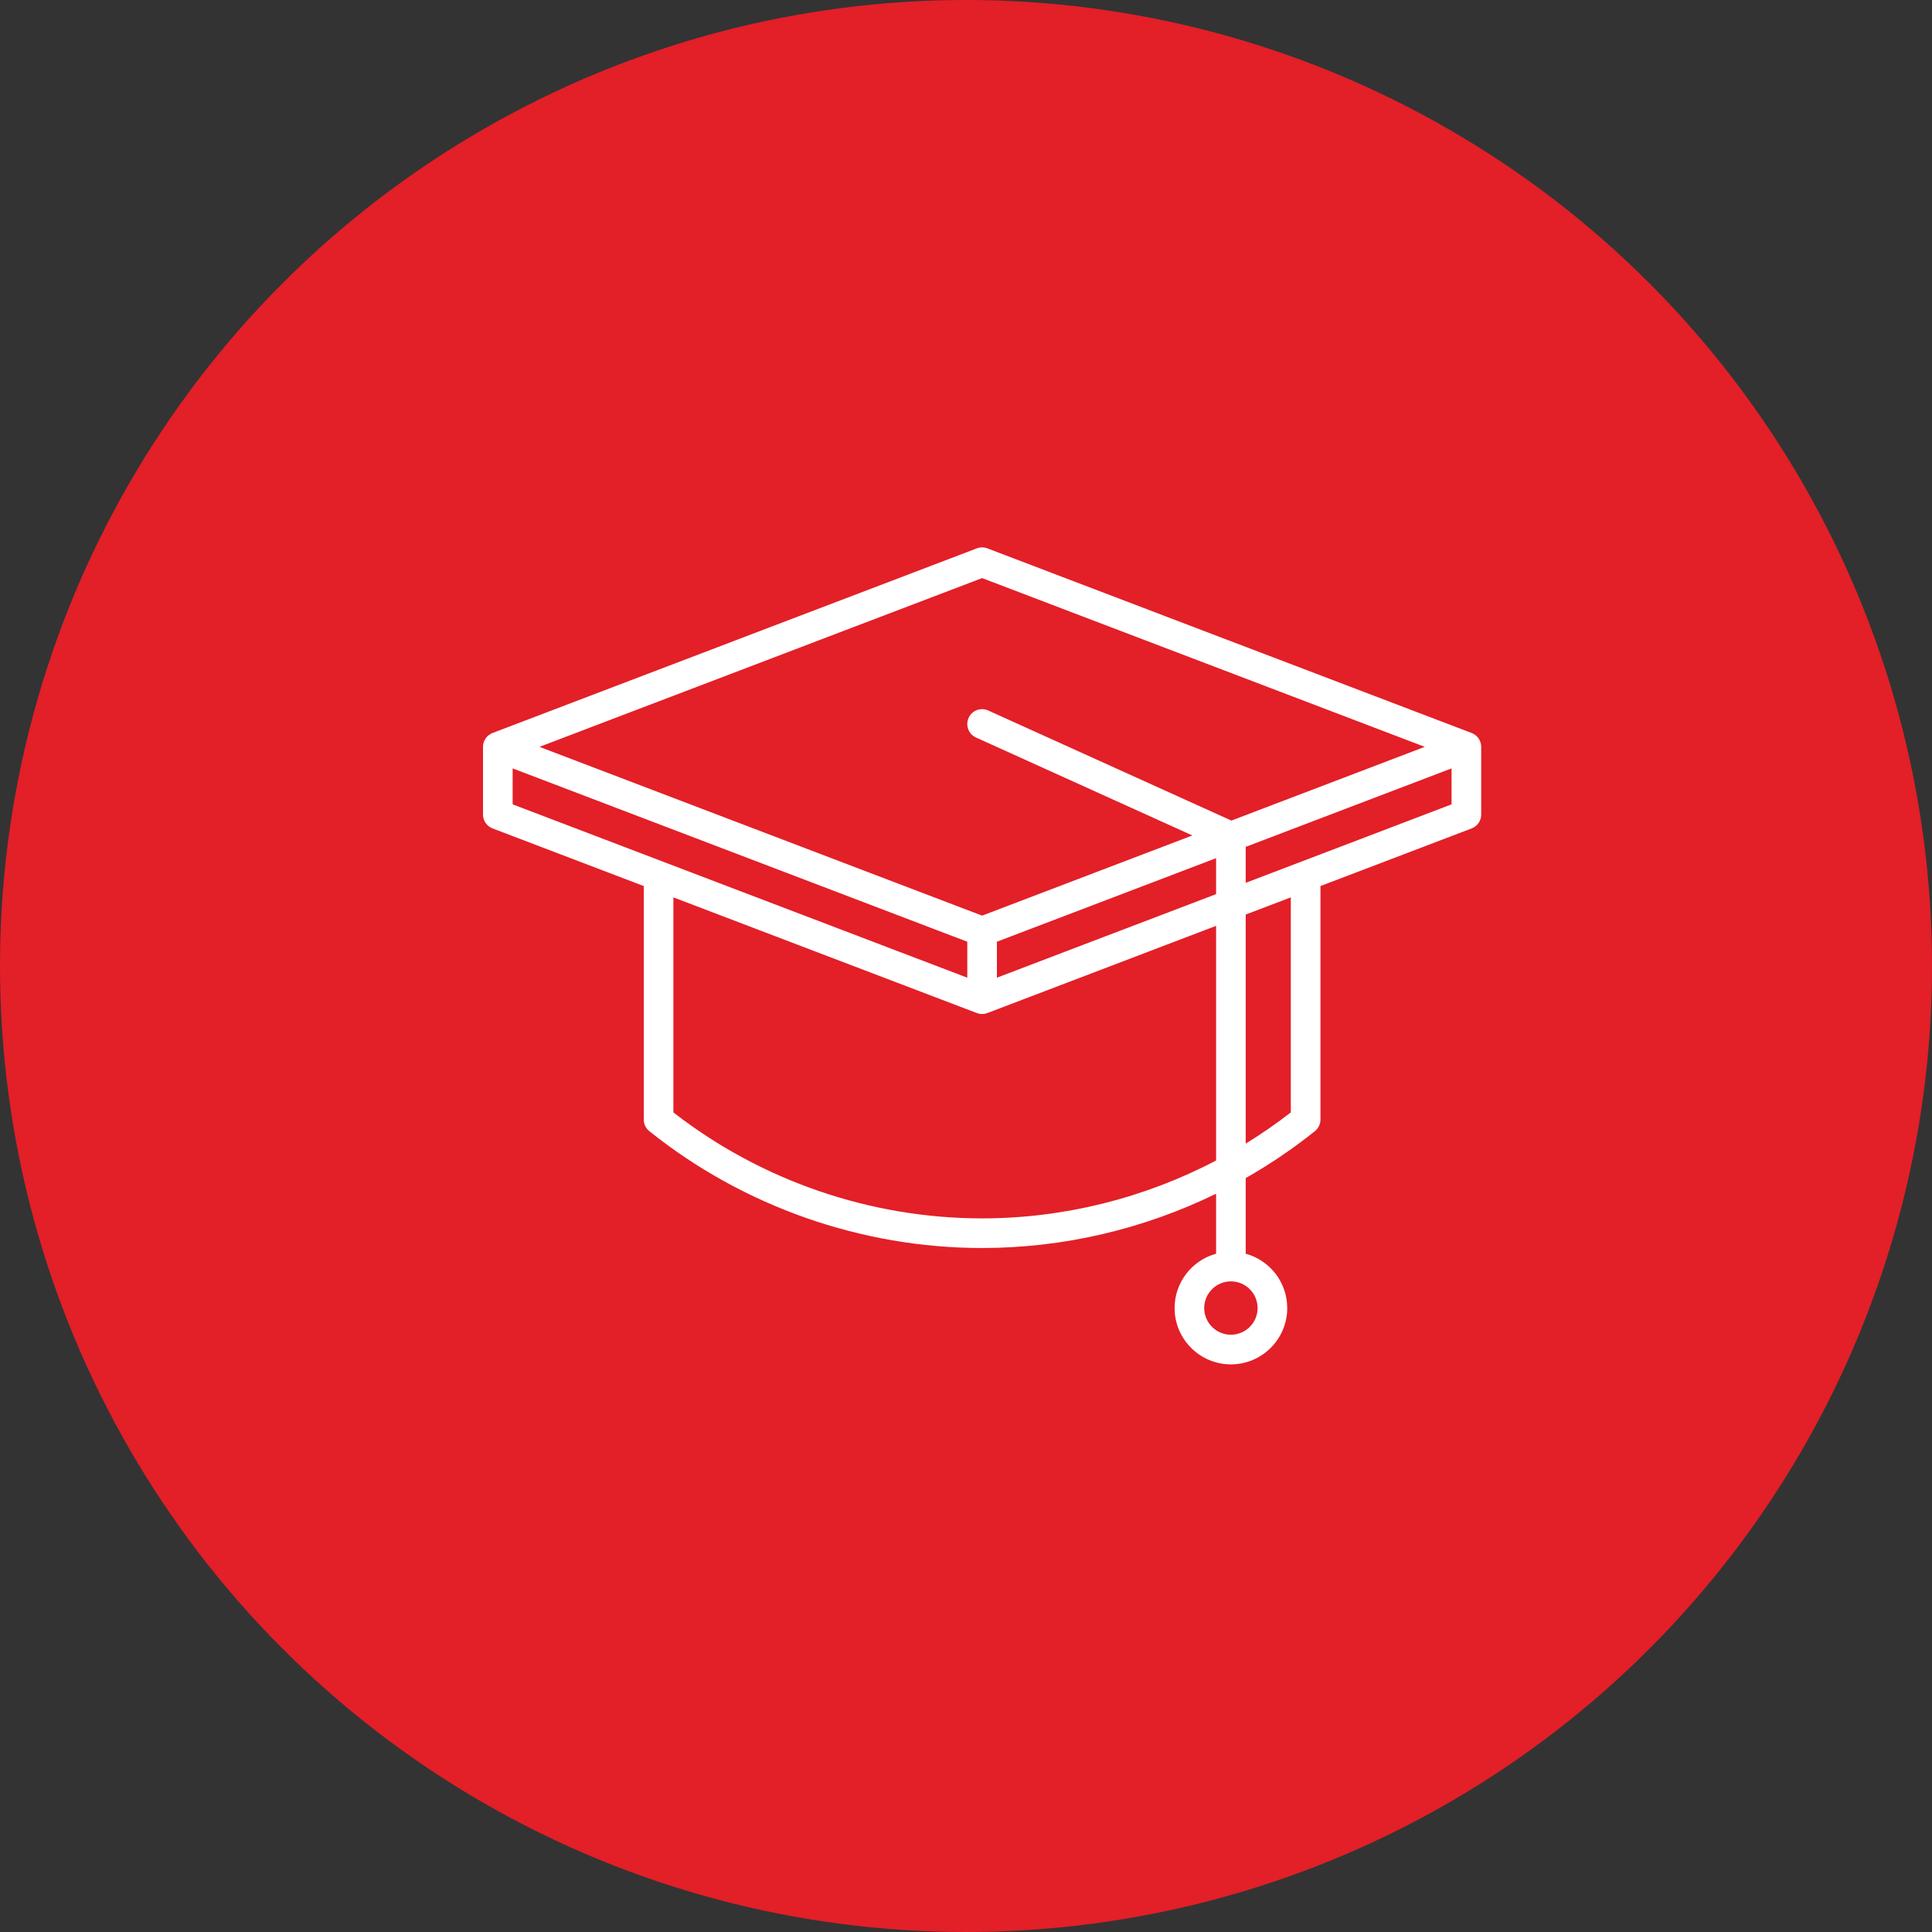
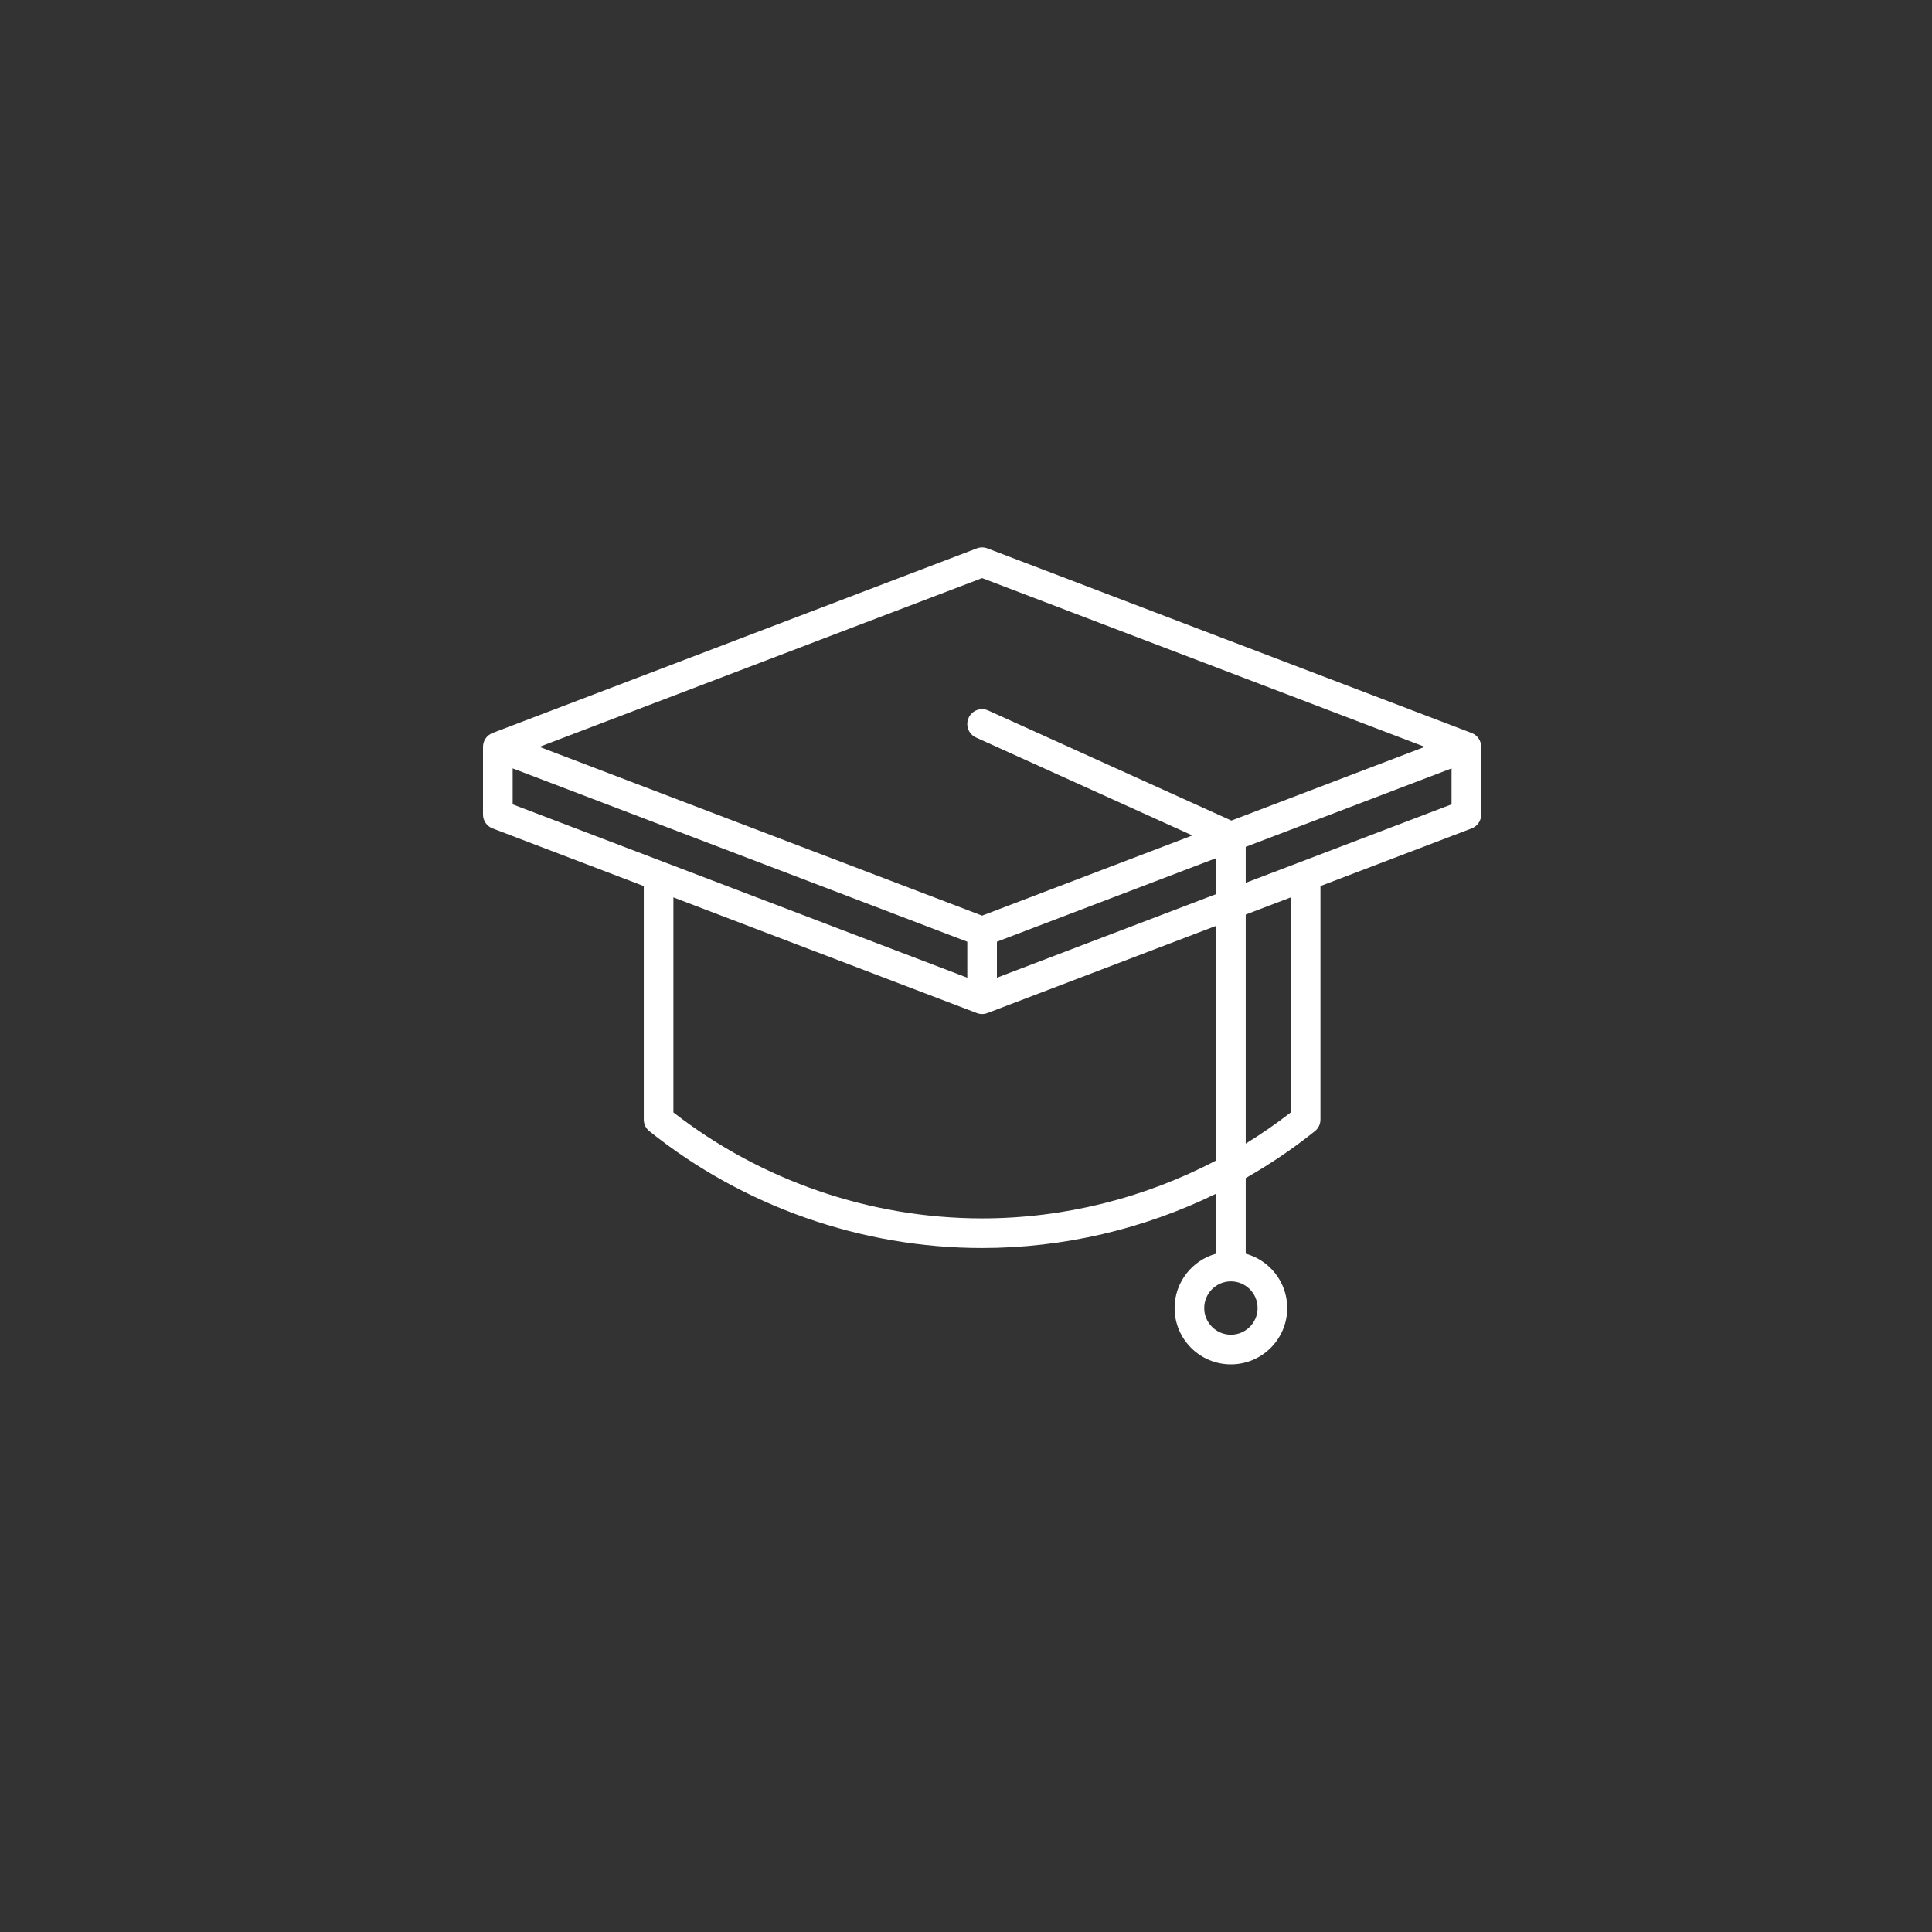
<svg xmlns="http://www.w3.org/2000/svg" width="60" height="60" viewBox="0 0 60 60" fill="none">
  <rect x="0" y="0" width="60" height="60" fill="#333333" stroke="none" />
-   <circle cx="30" cy="30" r="30" fill="#E31F28" />
  <path d="M45.704 22.764L35.901 19.027C35.663 18.936 35.397 19.055 35.306 19.293C35.216 19.531 35.335 19.797 35.573 19.887L44.247 23.194L38.242 25.484L30.69 22.065C30.458 21.96 30.185 22.062 30.081 22.294C29.976 22.526 30.078 22.799 30.31 22.904L37.03 25.946L30.5 28.436L16.753 23.194L30.5 17.953L35.573 19.887C35.81 19.978 36.222 19.821 36.312 19.583C36.403 19.346 36.138 19.117 35.901 19.027L30.664 17.03C30.558 16.99 30.442 16.99 30.336 17.03L15.296 22.764C15.118 22.832 15 23.004 15 23.194V25.297C15 25.488 15.118 25.659 15.296 25.727L19.993 27.518V29.113C19.993 29.367 20.199 29.574 20.453 29.574C20.707 29.574 20.913 29.367 20.913 29.113V27.869L30.336 31.461C30.389 31.481 30.444 31.491 30.5 31.491C30.556 31.491 30.611 31.481 30.664 31.461L37.767 28.753V36.04C35.537 37.21 33.036 37.838 30.5 37.838C27.038 37.838 23.643 36.671 20.913 34.547V29.113C20.913 28.859 20.707 28.753 20.453 28.753C20.199 28.753 19.993 28.859 19.993 29.113V34.77C19.993 34.91 20.056 35.042 20.165 35.129C23.086 37.469 26.757 38.758 30.5 38.758C33.025 38.758 35.516 38.171 37.767 37.072V38.935C37.025 39.138 36.478 39.817 36.478 40.623C36.478 41.587 37.262 42.372 38.227 42.372C39.192 42.372 39.976 41.587 39.976 40.623C39.976 39.817 39.429 39.138 38.687 38.935V36.586C39.438 36.159 40.157 35.673 40.835 35.129C40.944 35.042 41.008 34.91 41.008 34.77V27.517L45.704 25.727C45.882 25.659 46 25.488 46 25.297V23.194C46 23.004 45.882 22.832 45.704 22.764ZM39.056 40.623C39.056 41.079 38.684 41.451 38.227 41.451C37.77 41.451 37.398 41.079 37.398 40.623C37.398 40.166 37.77 39.794 38.227 39.794C38.684 39.794 39.056 40.166 39.056 40.623ZM15.921 23.863L30.04 29.246V30.363L15.921 24.98V23.863ZM30.96 30.363V29.246L37.767 26.651V27.768L30.96 30.363ZM40.087 34.547C39.638 34.896 39.17 35.219 38.687 35.516V28.402L40.087 27.869V34.547ZM38.687 27.417V26.3L45.079 23.863V24.98L38.687 27.417Z" fill="white" />
</svg>